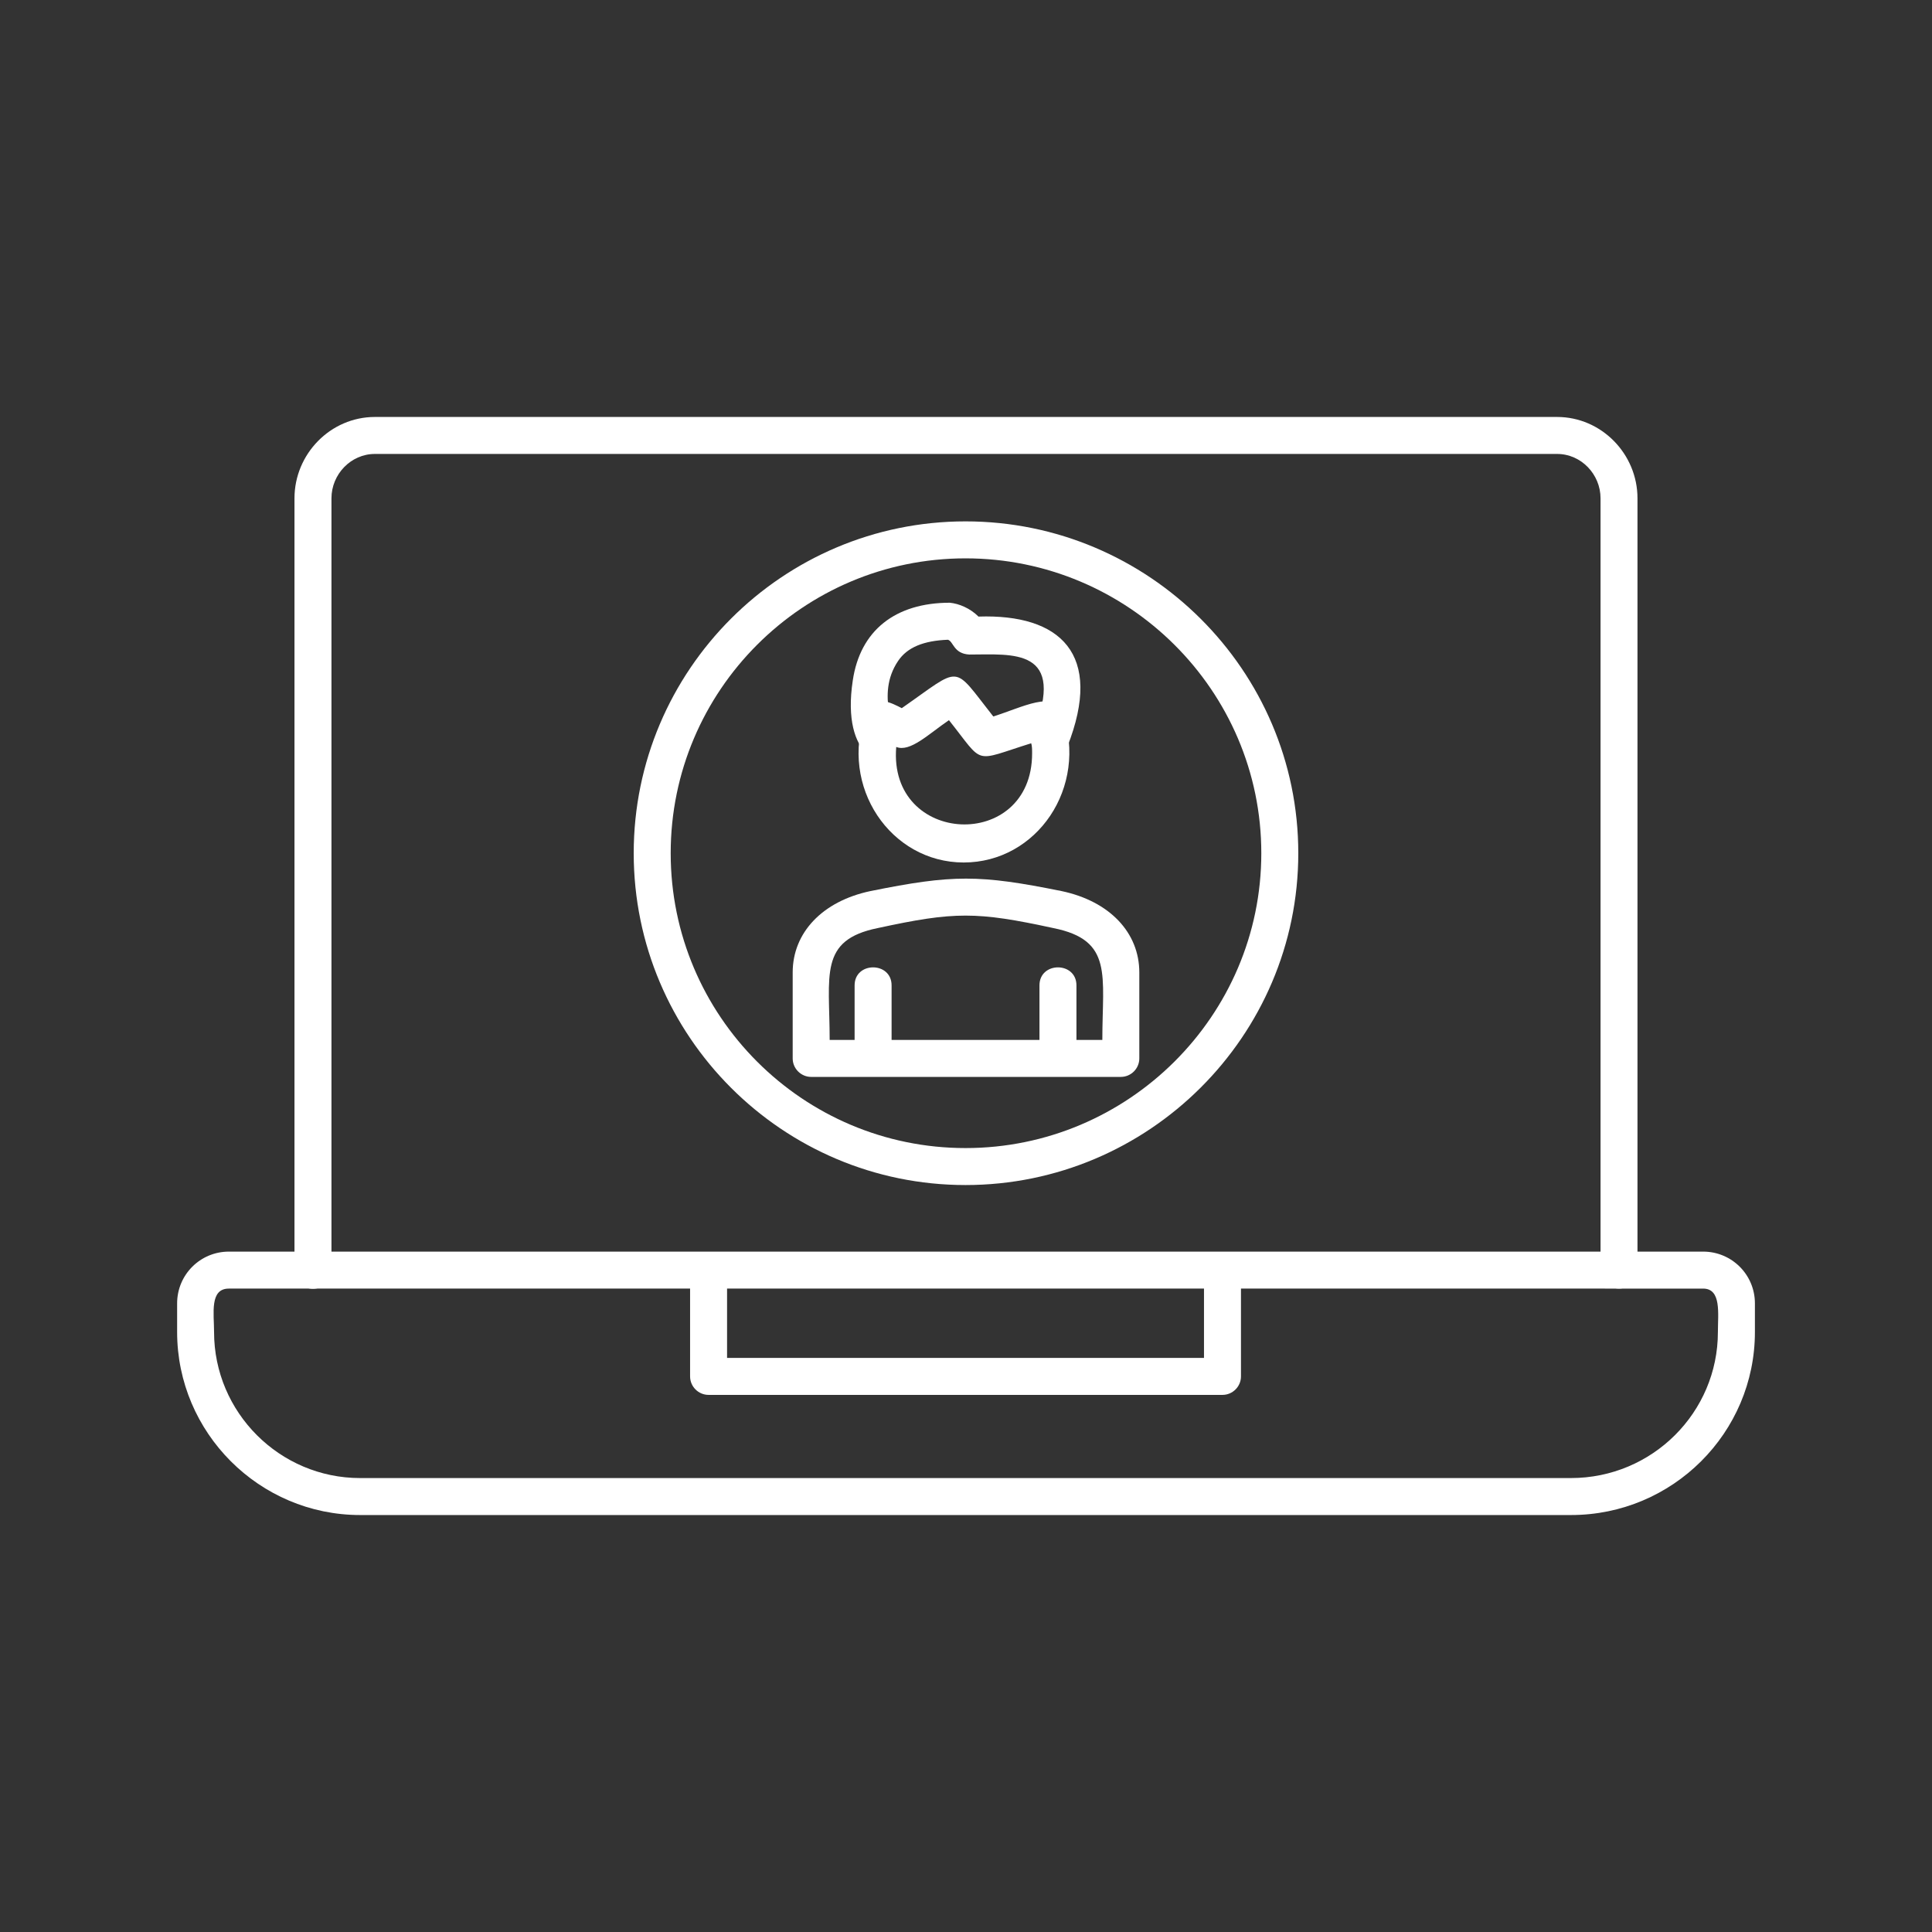
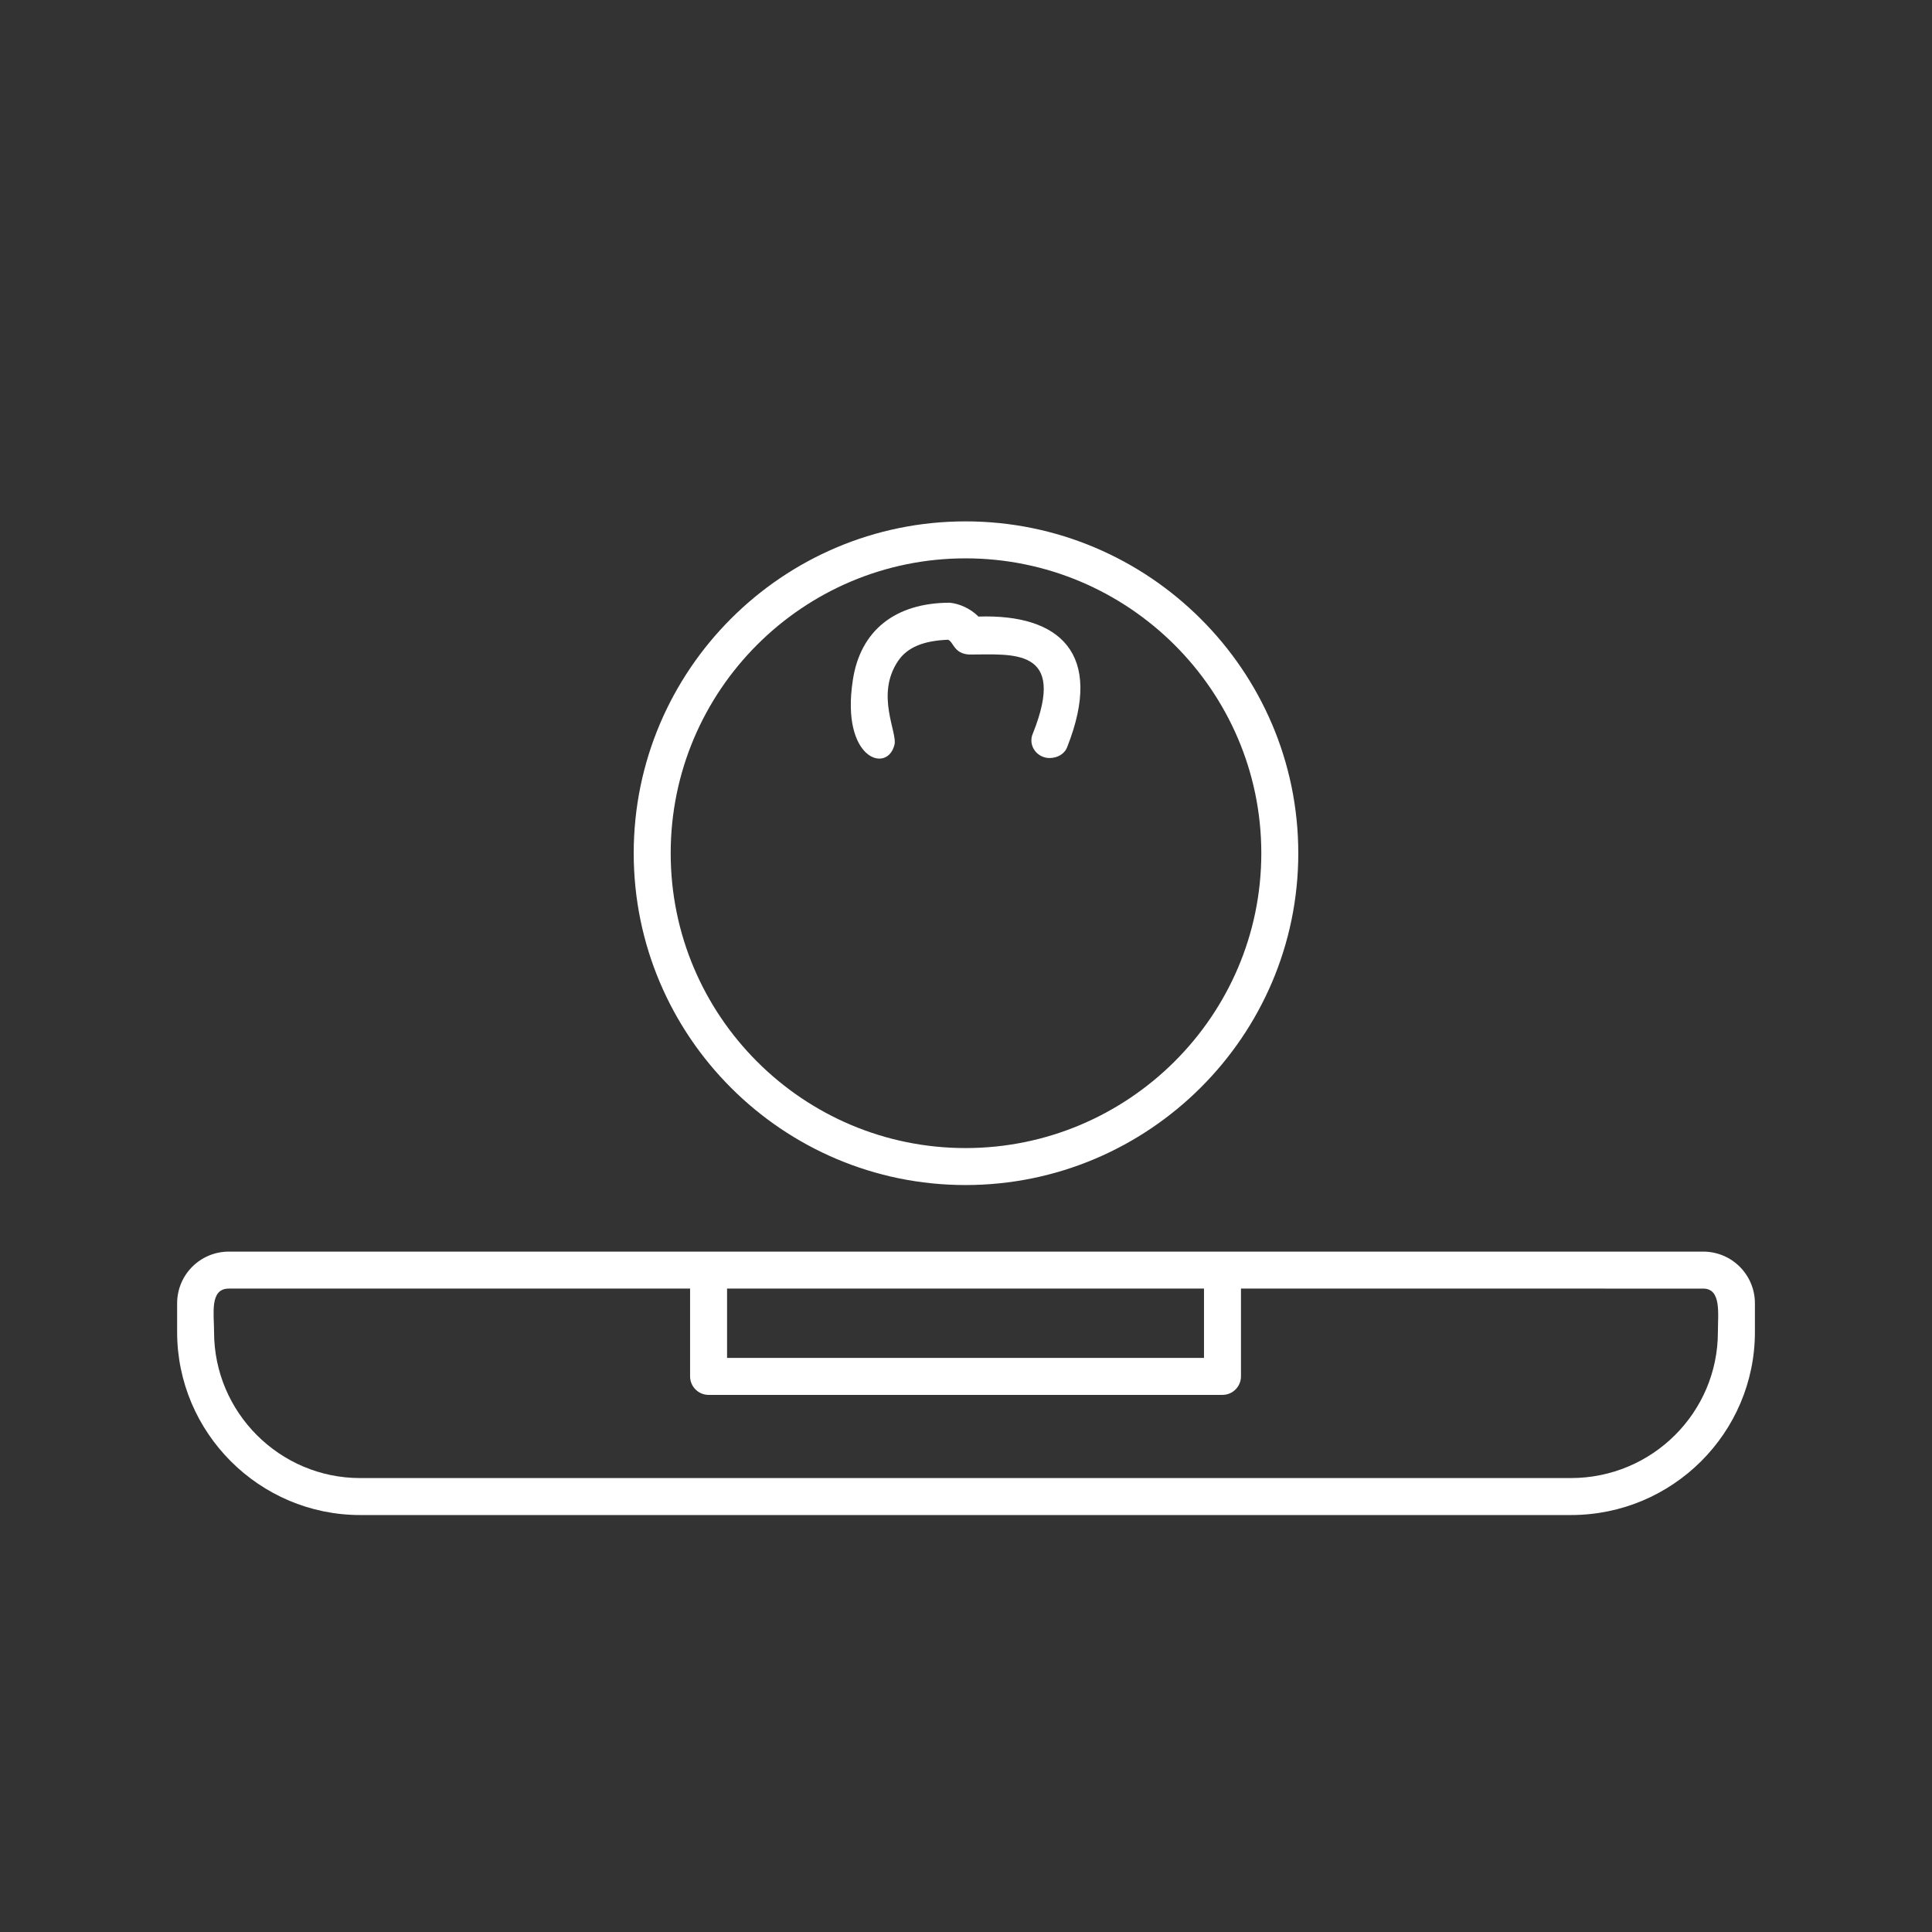
<svg xmlns="http://www.w3.org/2000/svg" id="Layer_1" data-name="Layer 1" viewBox="0 0 512 512">
  <rect x="0" y="0" width="512" height="512" fill="#333333" stroke="none" />
  <defs>
    <style>
      .cls-1 {
        fill: #fff;
        fill-rule: evenodd;
      }
    </style>
  </defs>
  <g id="Layer_1-2" data-name="Layer_1">
-     <path class="cls-1" d="m429.06,341.49c-2.69,0-4.9-1.96-4.9-4.9v-204.53c0-6.37-5.14-11.76-11.51-11.76H99.35c-6.37,0-11.51,5.39-11.51,11.76v204.53c0,6.61-9.8,6.61-9.8,0v-204.53c0-11.76,9.55-21.56,21.31-21.56h313.29c11.76,0,21.31,9.8,21.31,21.56v204.53c0,2.94-2.2,4.9-4.9,4.9Z" />
    <path class="cls-1" d="m323.97,369.66h-136.19c-2.69,0-4.9-2.2-4.9-4.9v-28.17c0-6.37,9.8-6.37,9.8,0v23.27h126.39v-23.27c0-6.37,9.8-6.37,9.8,0v28.17c0,2.69-2.2,4.9-4.9,4.9Z" />
    <path class="cls-1" d="m416.32,401.5H95.44c-26.7,0-48.5-21.8-48.5-48.5v-7.59c0-7.59,6.12-13.72,13.72-13.72h390.69c7.59,0,13.72,6.12,13.72,13.72v7.59c0,26.7-21.8,48.5-48.74,48.5Zm-355.67-60.01c-5.14,0-3.92,6.61-3.92,11.51,0,21.31,17.39,38.7,38.7,38.7h320.88c21.56,0,38.95-17.39,38.95-38.7,0-4.9.98-11.51-3.92-11.51H60.65Z" />
-     <path class="cls-1" d="m255.39,228.57c-19.35,0-33.07-20.09-25.96-39.68,1.96-5.39,7.1-2.45,9.55-1.22,16.17-11.27,13.23-11.76,24.25,2.2,7.84-2.45,16.17-7.1,18.37-.98,6.86,19.84-6.86,39.68-26.21,39.68Zm-17.88-30.62c-2.2,26.21,36.01,27.92,36.01,1.71,0-.98,0-1.96-.24-2.69-15.68,4.9-12.25,5.88-21.8-6.12-5.39,3.67-10.29,8.57-13.96,7.1Z" />
    <path class="cls-1" d="m278.17,200.89c-3.43,0-5.88-3.43-4.41-6.61,9.06-22.78-5.39-20.82-16.9-20.82-4.16-.24-4.16-3.43-5.63-3.92-6.37.24-10.78,1.96-13.23,5.63-6.12,9.06,0,19.11-.98,22.29-1.96,7.59-14.21,3.67-11.02-17.15,1.96-13.23,11.27-20.58,25.72-20.58,2.45.24,5.39,1.47,7.59,3.67,21.56-.73,33.31,9.8,23.52,34.54-.73,1.96-2.69,2.94-4.65,2.94Z" />
-     <path class="cls-1" d="m297.03,285.39h-82.06c-2.69,0-4.9-2.2-4.9-4.9v-22.78c0-10.53,7.84-18.86,20.58-21.56,21.8-4.41,28.9-4.41,50.7,0,12.74,2.69,20.58,11.02,20.58,21.56v22.78c0,2.69-2.2,4.9-4.9,4.9Zm-77.16-9.8h72.26c0-17.15,2.94-26.45-12.98-29.64-20.33-4.41-26.21-4.41-46.54,0-15.68,3.18-12.74,12.49-12.74,29.64Z" />
    <path class="cls-1" d="m255.88,314.05c-48.5,0-87.94-39.44-87.94-87.94s39.44-87.94,87.94-87.94,88.18,39.44,88.18,87.94-39.68,87.94-88.18,87.94Zm0-166.08c-43.11,0-78.14,35.03-78.14,78.14s35.03,78.14,78.14,78.14,78.38-35.03,78.38-78.14-35.27-78.14-78.38-78.14Z" />
-     <path class="cls-1" d="m231.38,283.92c-2.69,0-4.9-2.2-4.9-4.9v-17.88c0-6.37,9.8-6.37,9.8,0v17.88c0,2.69-2.2,4.9-4.9,4.9Z" />
-     <path class="cls-1" d="m280.37,283.92c-2.69,0-4.9-2.2-4.9-4.9v-17.88c0-6.37,9.8-6.37,9.8,0v17.88c0,2.69-2.2,4.9-4.9,4.9Z" />
  </g>
</svg>